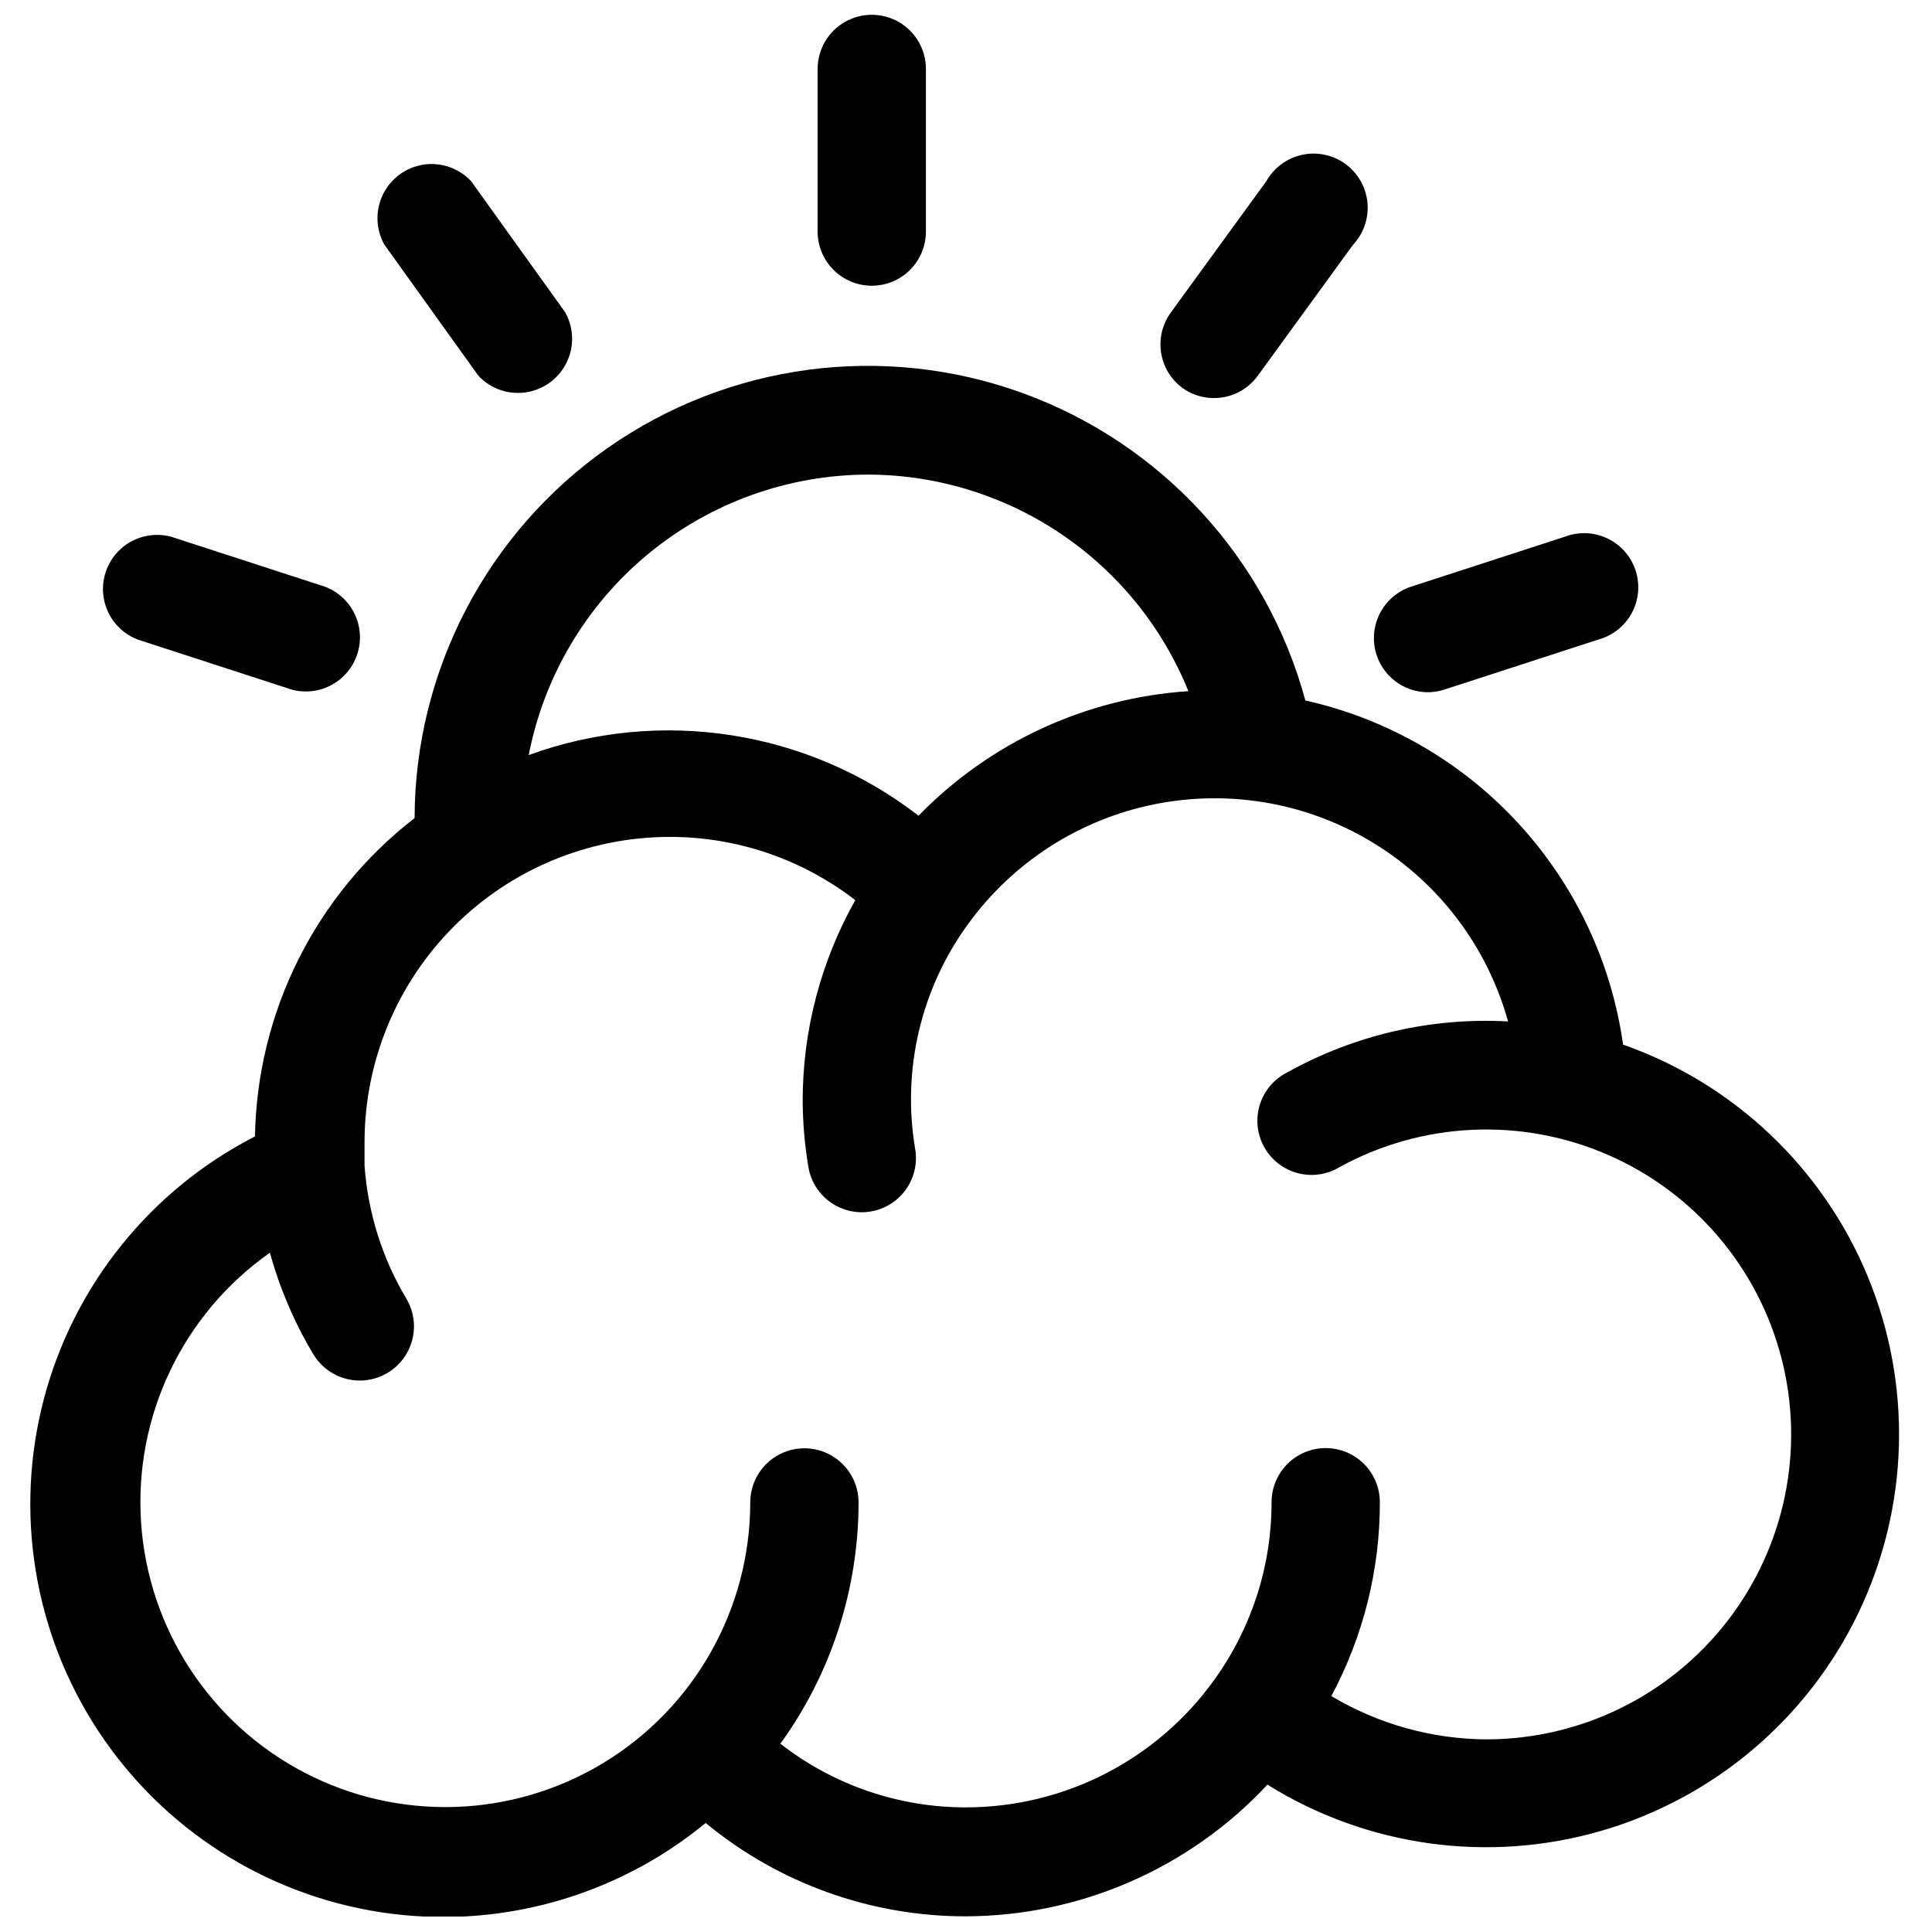
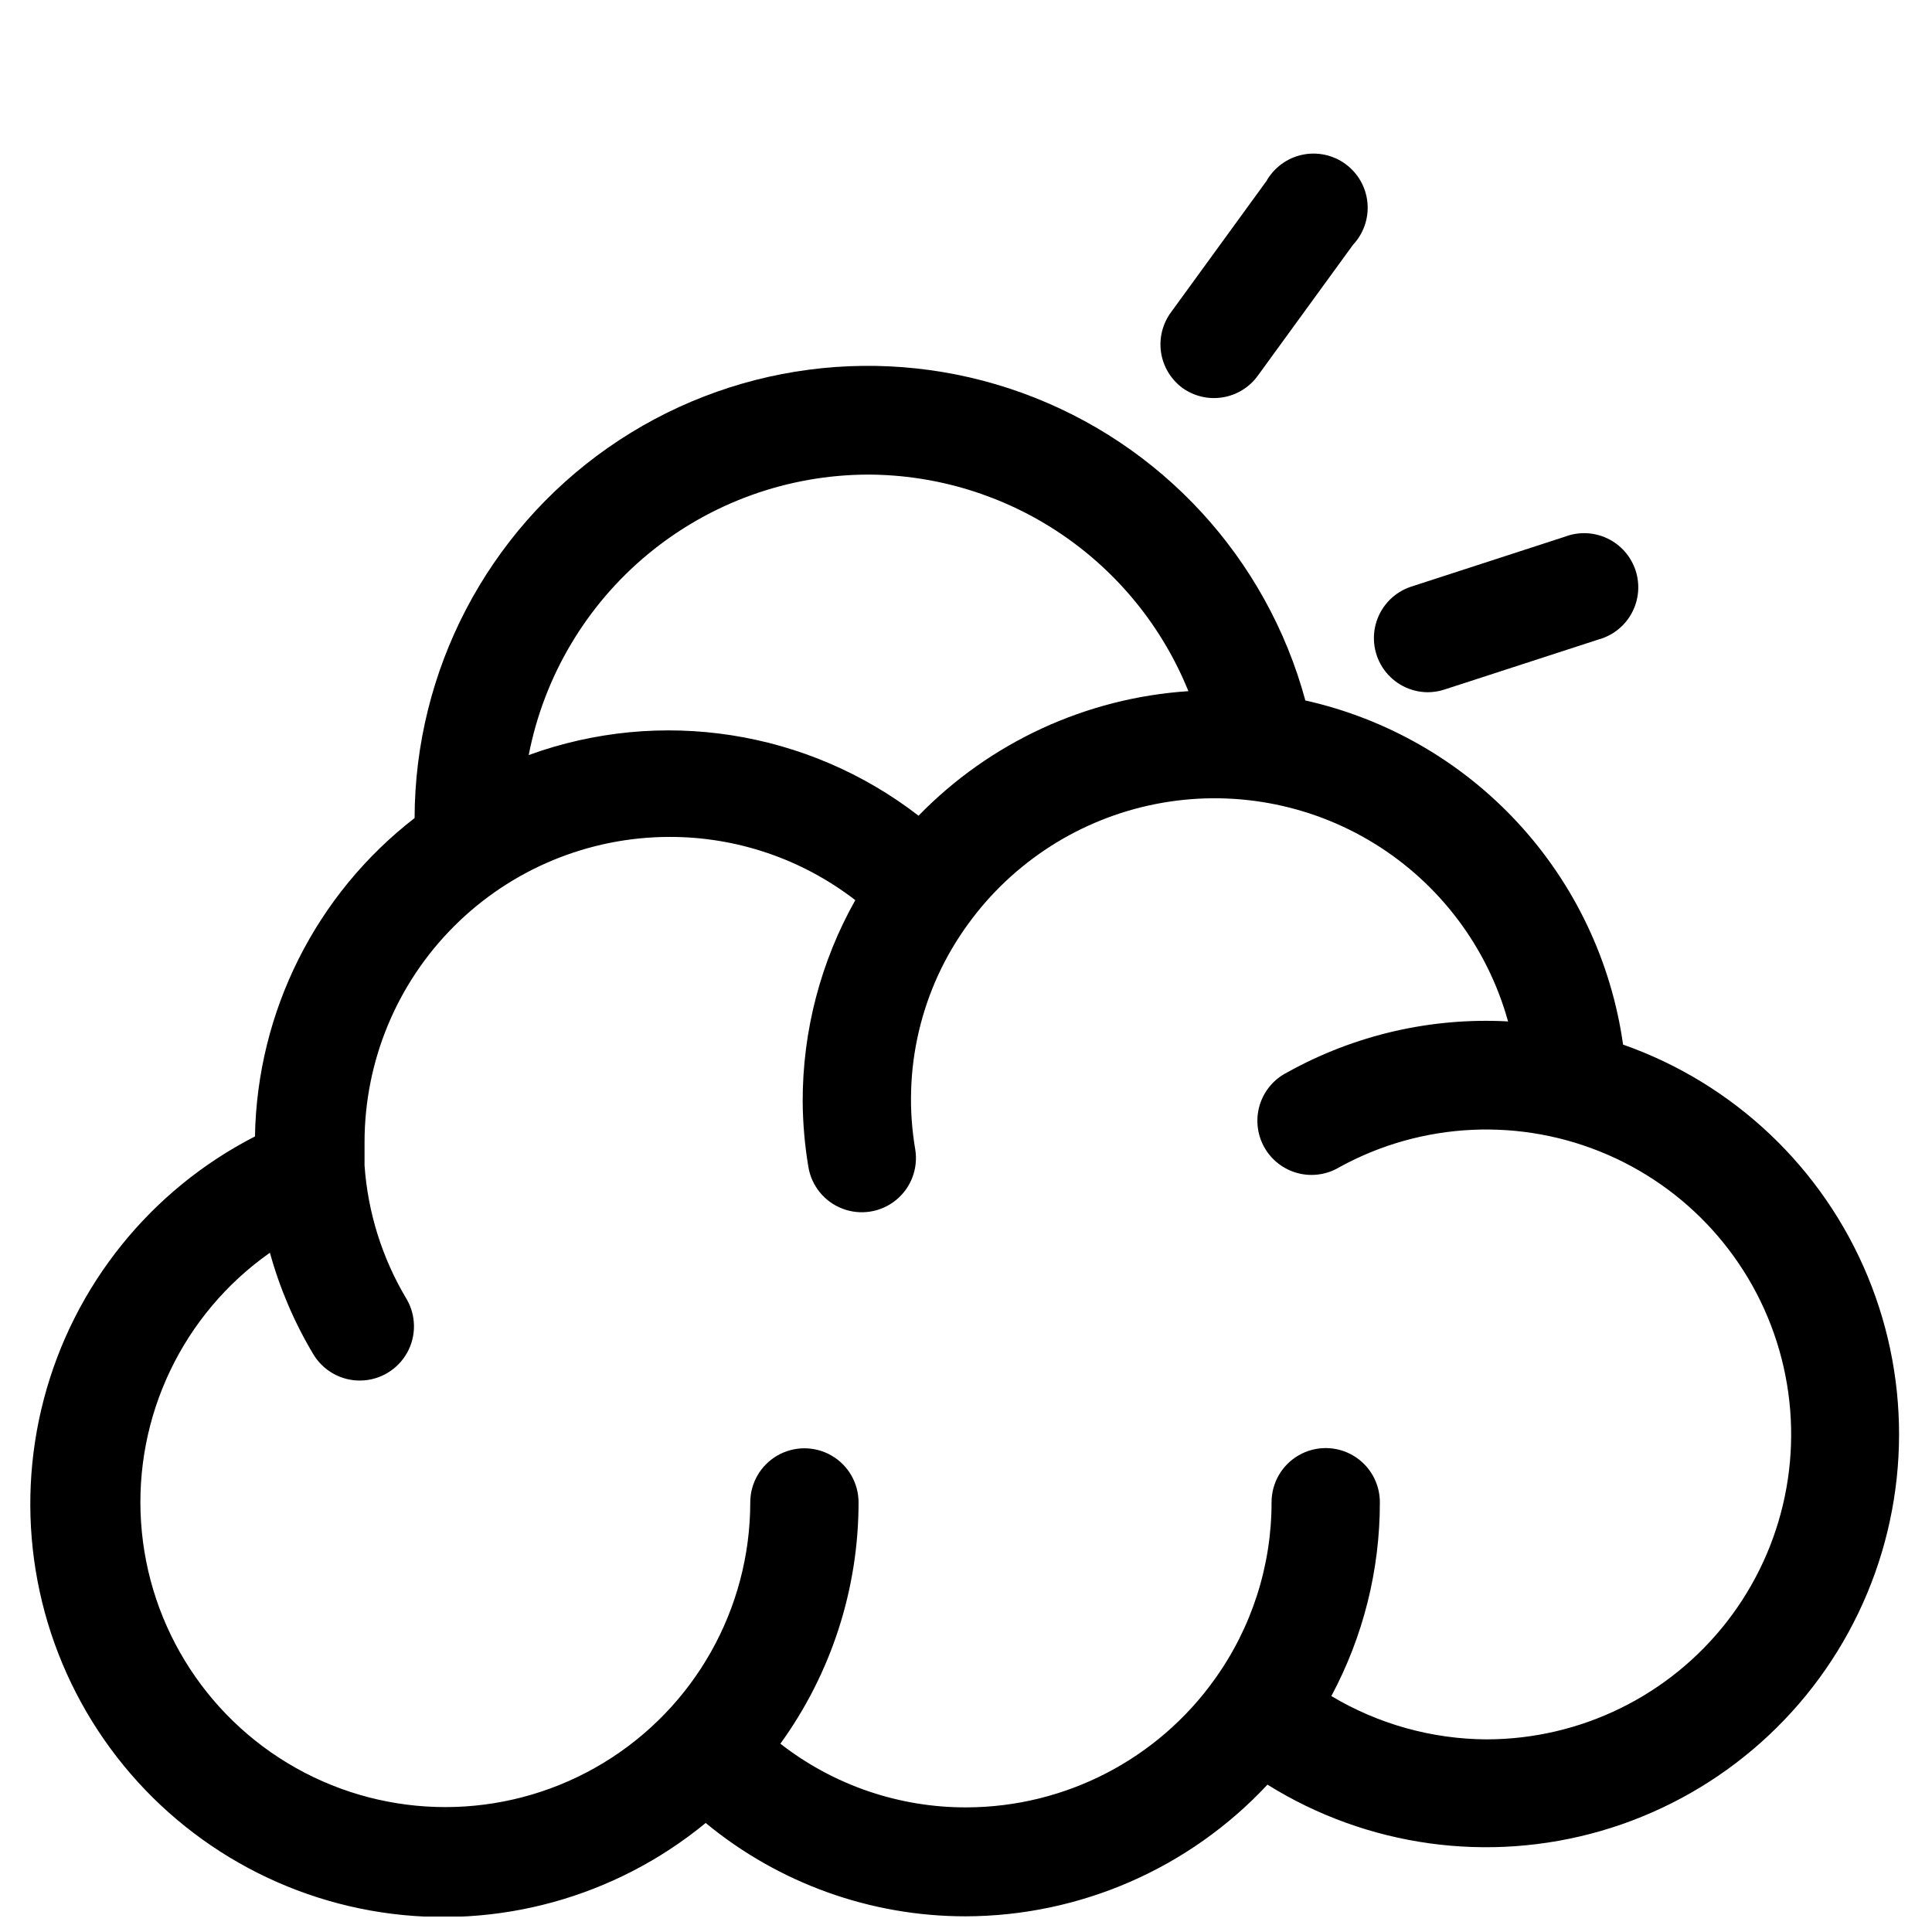
<svg xmlns="http://www.w3.org/2000/svg" width="800px" height="800px" version="1.1" viewBox="144 144 512 512">
  <defs>
    <clipPath id="b">
-       <path d="m360 148.09h30v71.906h-30z" />
-     </clipPath>
+       </clipPath>
    <clipPath id="a">
      <path d="m152 240h496v411.9h-496z" />
    </clipPath>
  </defs>
  <g clip-path="url(#b)">
-     <path d="m375.03 219.72c3.836 0 7.512-1.535 10.207-4.266 2.695-2.727 4.188-6.422 4.141-10.254v-42.934c0-5.125-2.734-9.863-7.172-12.426-4.441-2.562-9.91-2.562-14.348 0-4.441 2.562-7.176 7.301-7.176 12.426v42.934c-0.047 3.832 1.445 7.527 4.141 10.254 2.695 2.731 6.371 4.266 10.207 4.266z" />
-   </g>
-   <path d="m270.8 243.6c3.227 3.441 7.941 5.078 12.609 4.371 4.664-0.707 8.688-3.66 10.754-7.906 2.066-4.242 1.914-9.23-0.406-13.34l-24.91-34.723c-3.231-3.441-7.945-5.074-12.609-4.371-4.668 0.707-8.688 3.664-10.754 7.906-2.066 4.242-1.914 9.23 0.406 13.34z" />
-   <path d="m180.52 313.5 40.809 13.258h-0.004c4.781 1.285 9.891 0.012 13.508-3.367 3.621-3.375 5.242-8.383 4.293-13.242-0.949-4.859-4.336-8.887-8.961-10.652l-40.809-13.258c-4.781-1.281-9.887-0.012-13.508 3.367-3.617 3.379-5.242 8.383-4.293 13.242 0.949 4.859 4.34 8.887 8.965 10.652z" />
+     </g>
  <path d="m522.3 327.45c1.5 0.004 2.992-0.23 4.422-0.691l40.809-13.258c3.797-1.02 7.012-3.551 8.887-7.008 1.879-3.457 2.254-7.531 1.043-11.273-1.215-3.742-3.91-6.824-7.457-8.52-3.551-1.699-7.641-1.863-11.312-0.461l-40.809 13.258c-4.324 1.453-7.699 4.871-9.094 9.211-1.398 4.34-0.648 9.086 2.019 12.785 2.668 3.699 6.934 5.91 11.492 5.957z" />
  <path d="m457.28 246.75c3.078 2.234 6.914 3.16 10.668 2.566 3.758-0.59 7.125-2.648 9.363-5.723l25.254-34.723c2.809-2.992 4.199-7.047 3.824-11.133-0.375-4.086-2.484-7.816-5.789-10.246-3.309-2.43-7.496-3.328-11.512-2.469-4.012 0.863-7.461 3.398-9.48 6.973l-25.254 34.723c-2.258 3.051-3.219 6.867-2.672 10.621 0.551 3.754 2.562 7.137 5.598 9.41z" />
  <g clip-path="url(#a)">
    <path d="m574.13 420.83c-3.094-21.961-12.812-42.453-27.855-58.746-15.043-16.297-34.699-27.617-56.34-32.453-10.242-37.754-38.223-68.152-74.996-81.484-36.773-13.332-77.738-7.926-109.79 14.492-32.055 22.418-51.184 59.043-51.277 98.156-26.168 20.25-41.73 51.285-42.301 84.371-27.648 14.168-47.977 39.422-55.91 69.461-7.934 30.043-2.727 62.039 14.324 88.012 17.051 25.977 44.34 43.477 75.059 48.145 30.715 4.668 61.973-3.941 85.969-23.676 19.383 16 43.738 24.746 68.871 24.738 30.348-0.07 59.312-12.703 80.008-34.898 26.402 16.469 58.562 20.922 88.445 12.246 29.883-8.676 54.66-29.66 68.137-57.703 13.477-28.047 14.379-60.504 2.481-89.254-11.895-28.754-35.465-51.082-64.82-61.406zm-200.08-151.06c18.254 0.051 36.074 5.535 51.195 15.758 15.117 10.223 26.848 24.719 33.691 41.637-27.094 1.789-52.57 13.547-71.512 33.004-29.406-22.715-68.395-28.781-103.31-16.07 4.059-20.895 15.246-39.727 31.648-53.285 16.406-13.555 37.008-20.992 58.289-21.043zm163.92 335.18h0.004c-14.5-0.074-28.711-4.039-41.152-11.477 8.461-15.801 12.875-33.449 12.855-51.367 0-5.129-2.734-9.863-7.176-12.43-4.438-2.562-9.906-2.562-14.348 0-4.438 2.566-7.176 7.301-7.176 12.43 0.016 16.844-5.266 33.266-15.094 46.945-15.168 21.227-39.629 33.852-65.715 33.922-17.879 0.066-35.262-5.879-49.359-16.875 13.465-18.598 20.715-40.973 20.719-63.938 0-5.125-2.734-9.863-7.176-12.426-4.438-2.562-9.906-2.562-14.348 0-4.441 2.562-7.176 7.301-7.176 12.426-0.023 28.223-14.77 54.383-38.898 69.02-24.129 14.637-54.145 15.625-79.184 2.609-25.039-13.02-41.477-38.152-43.359-66.312-1.883-28.156 11.059-55.258 34.141-71.492 2.606 9.43 6.465 18.465 11.48 26.859 2.625 4.41 7.402 7.086 12.531 7.016 5.129-0.07 9.836-2.871 12.34-7.348 2.508-4.477 2.434-9.949-0.191-14.359-6.41-10.734-10.203-22.824-11.078-35.297v-0.516-5.738-0.004c0.031-21.422 8.555-41.961 23.703-57.109 15.148-15.148 35.688-23.672 57.109-23.699 17.82-0.031 35.141 5.867 49.242 16.758-9.172 16.293-13.977 34.68-13.945 53.375 0.047 5.769 0.547 11.527 1.492 17.219 0.801 5.066 4.242 9.32 9.027 11.16 4.785 1.84 10.191 0.984 14.176-2.238 3.988-3.227 5.949-8.332 5.148-13.398-3.609-21.008 1.441-42.582 14.008-59.805 11.949-16.477 29.688-27.828 49.656-31.777 19.965-3.949 40.688-0.211 58.016 10.473 17.324 10.684 29.973 27.52 35.41 47.133-20.375-1.109-40.652 3.566-58.484 13.488-3.5 1.746-6.141 4.848-7.301 8.582-1.16 3.738-0.746 7.785 1.152 11.211 1.895 3.422 5.106 5.922 8.891 6.922 3.781 0.996 7.809 0.406 11.148-1.633 21.887-11.984 48.082-13.184 70.973-3.254 22.895 9.934 39.914 29.883 46.113 54.055 6.199 24.172 0.887 49.852-14.398 69.578-15.281 19.723-38.82 31.281-63.773 31.312z" />
  </g>
</svg>